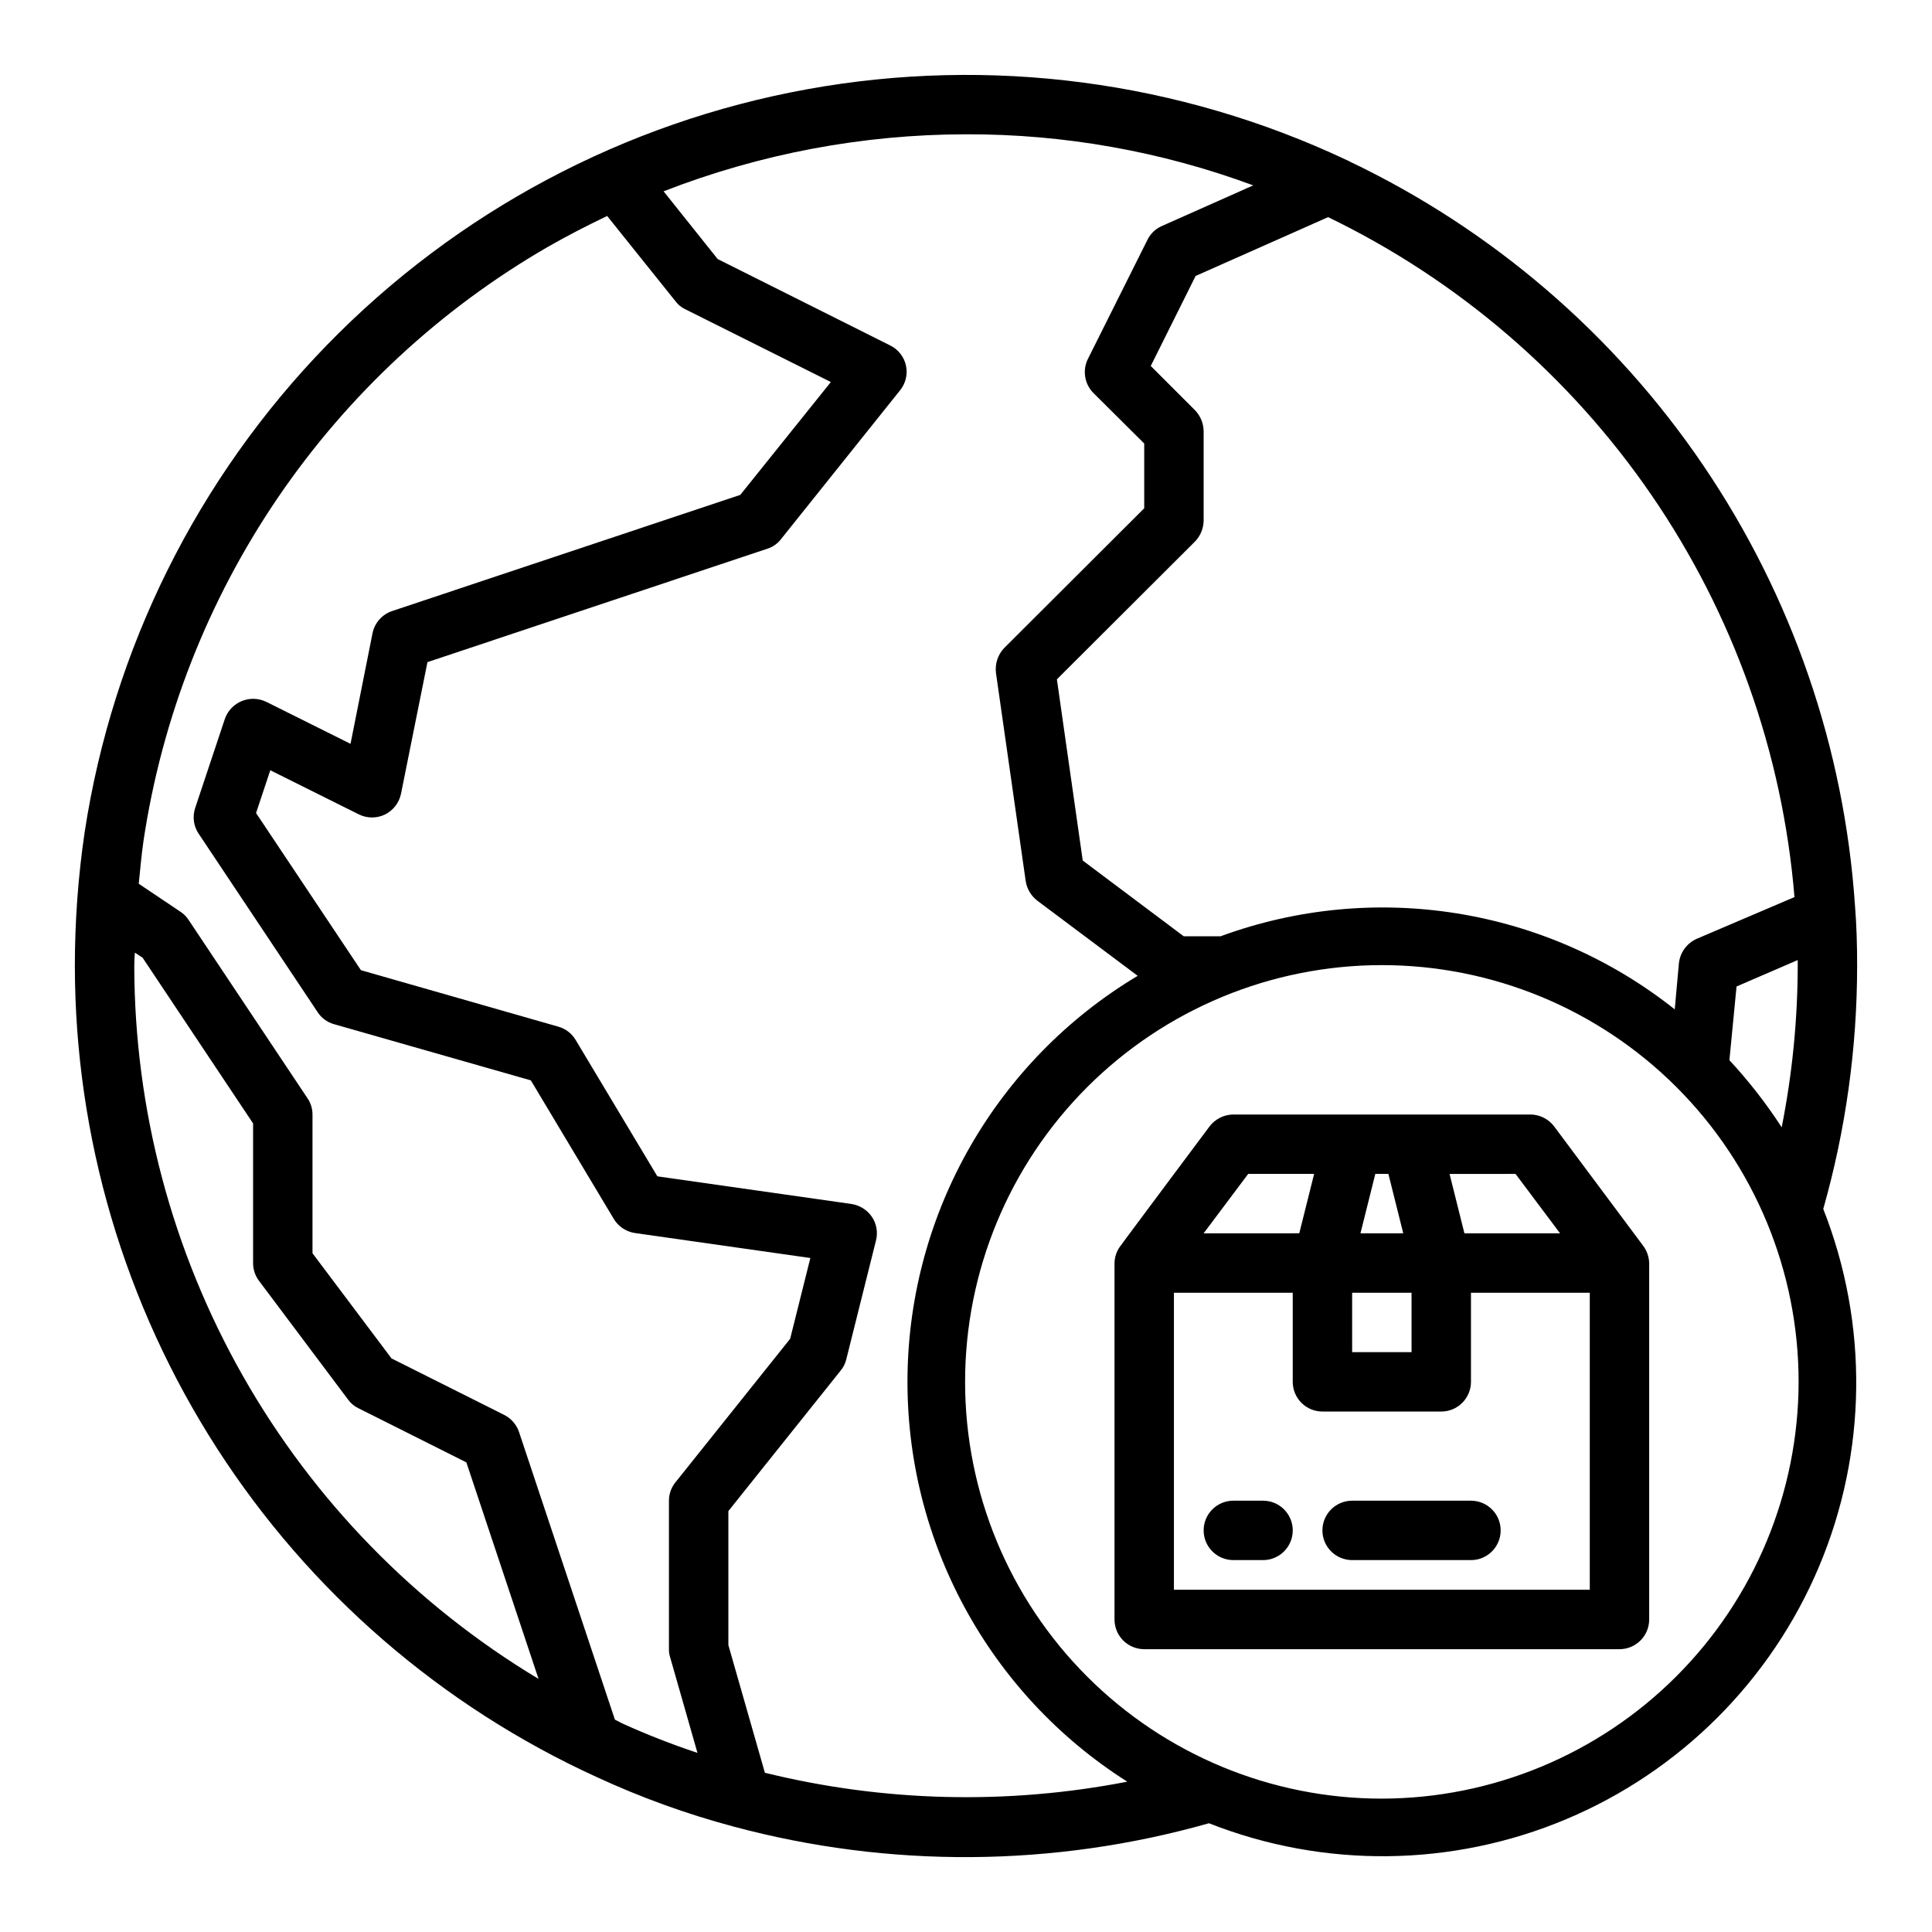
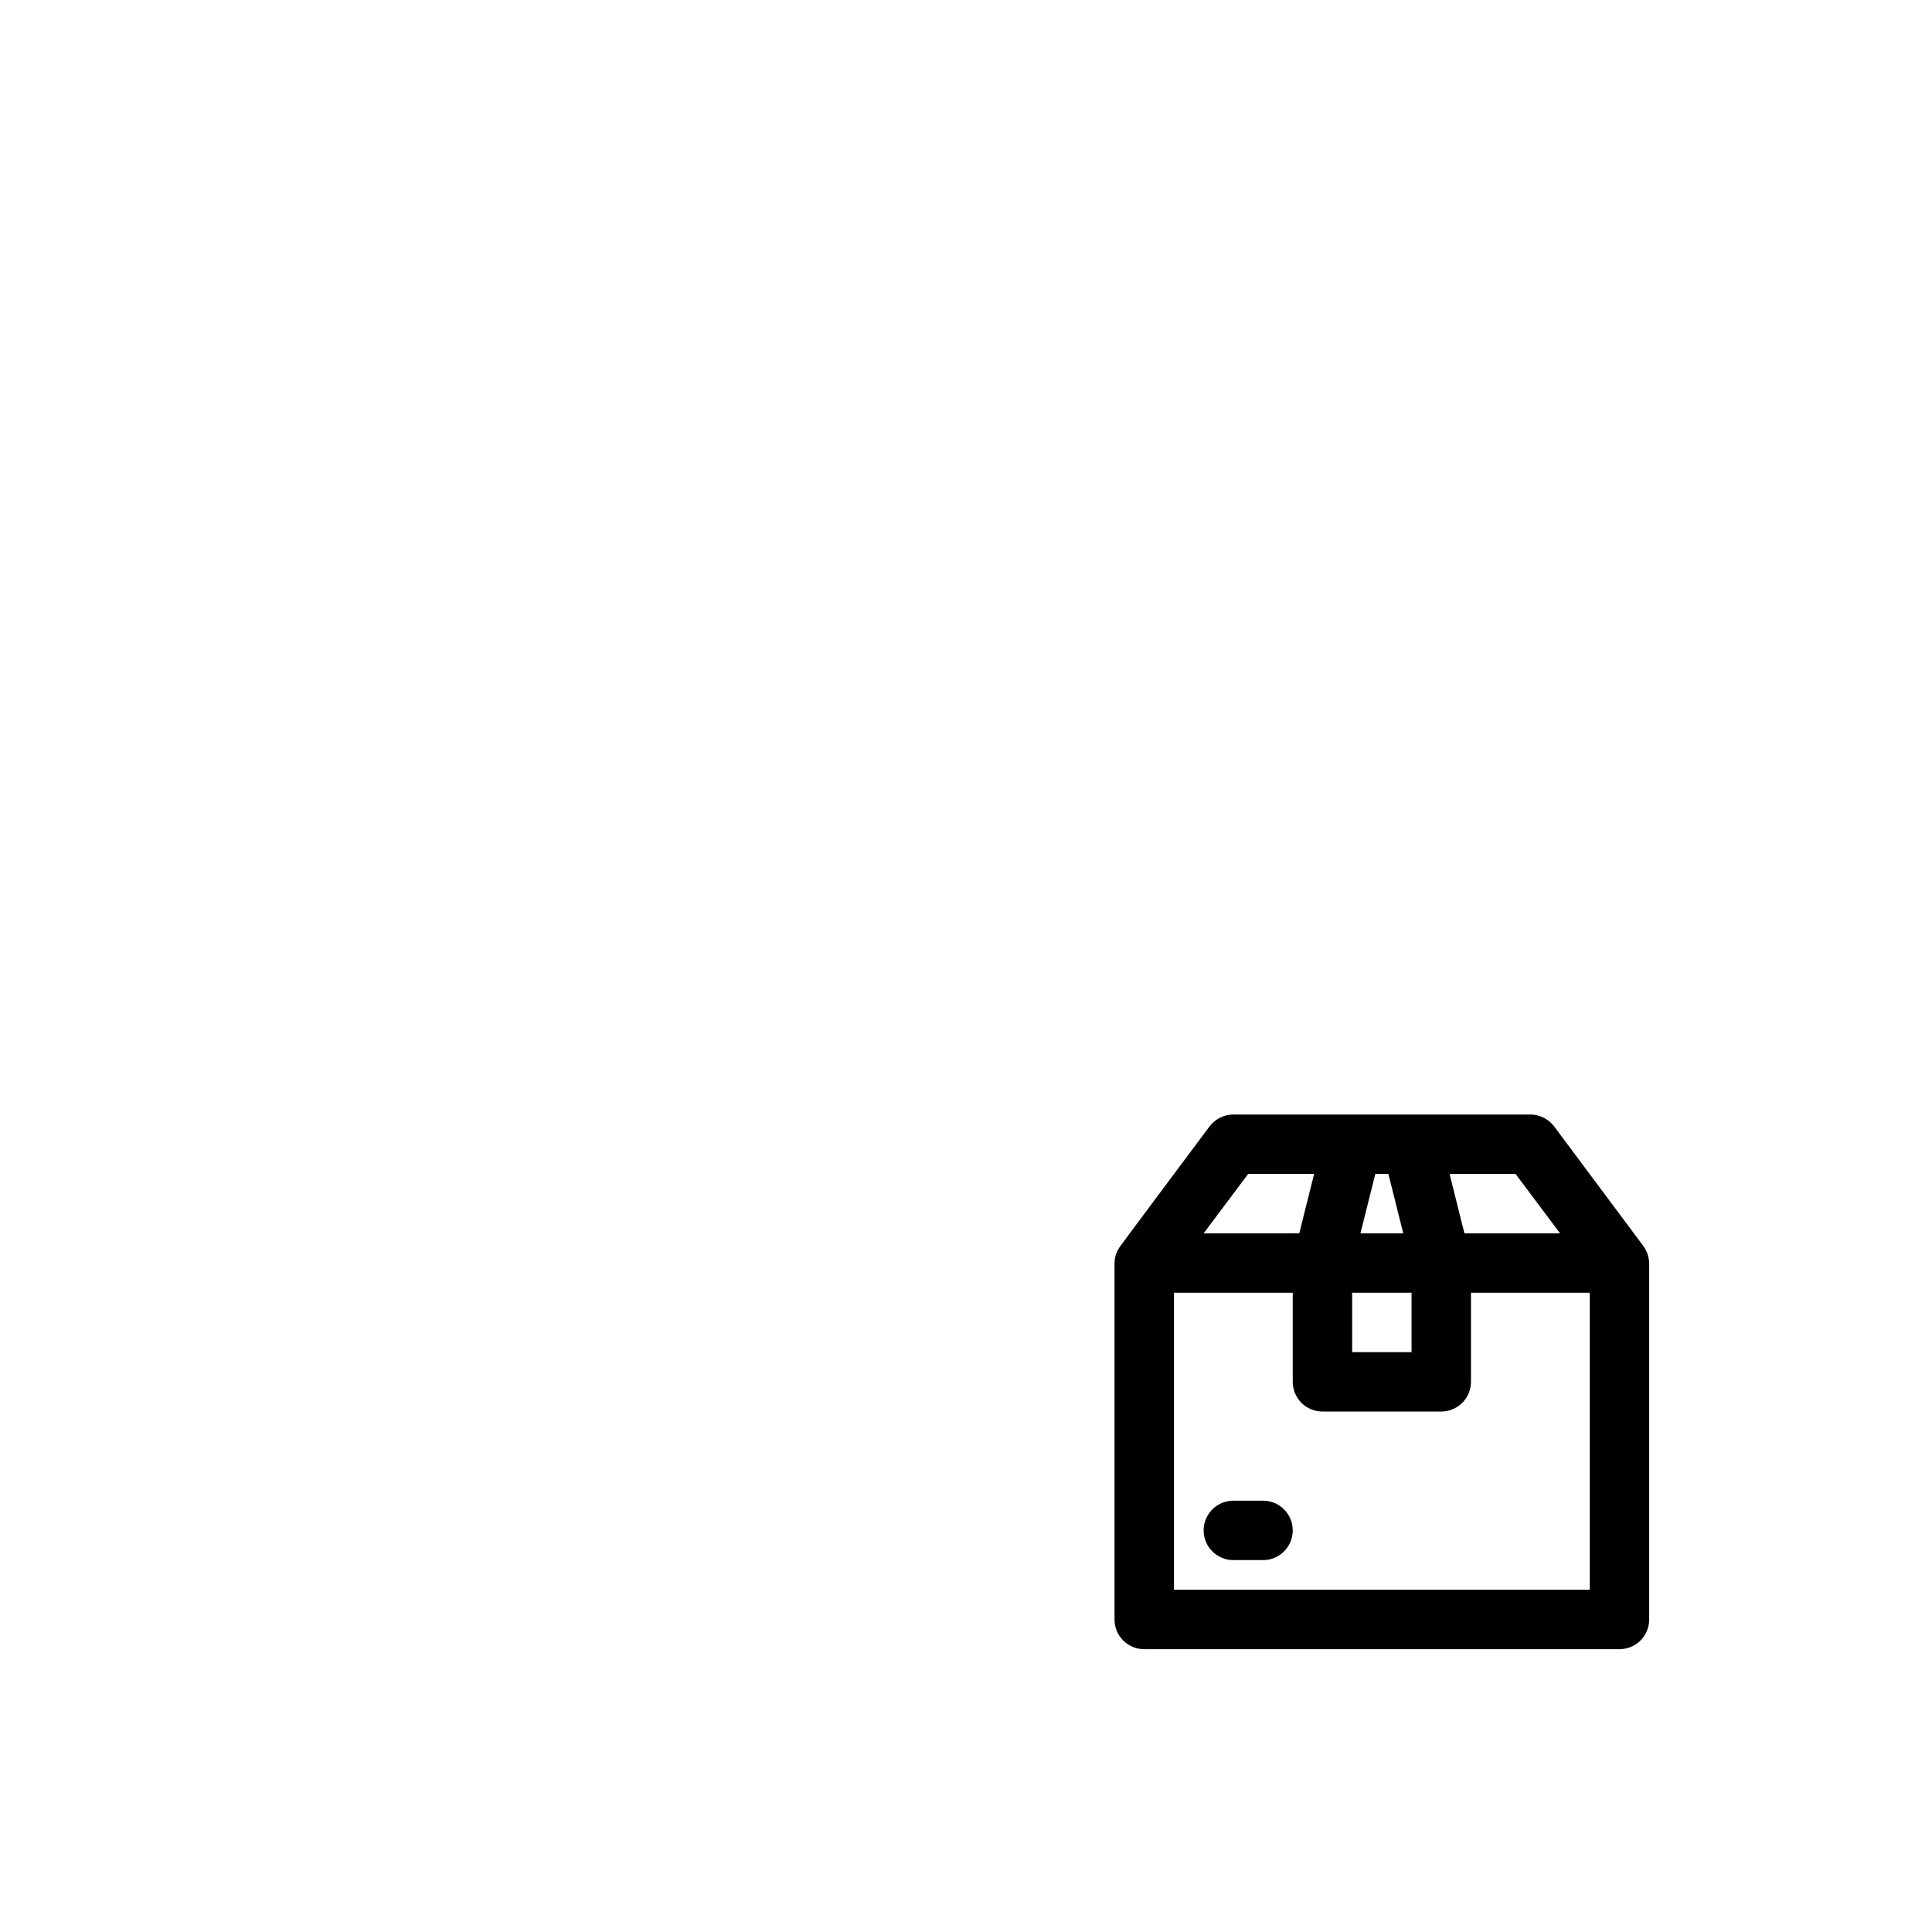
<svg xmlns="http://www.w3.org/2000/svg" fill="#000000" width="800px" height="800px" version="1.1" viewBox="144 144 512 512">
  <g>
    <path d="m478.72 541.7h-7.871c-4.348 0-7.871 3.523-7.871 7.871s3.523 7.871 7.871 7.871h7.871c4.348 0 7.871-3.523 7.871-7.871s-3.523-7.871-7.871-7.871z" />
-     <path d="m533.82 541.7h-31.488c-4.348 0-7.875 3.523-7.875 7.871s3.527 7.871 7.875 7.871h31.488c4.348 0 7.871-3.523 7.871-7.871s-3.523-7.871-7.871-7.871z" />
-     <path d="m636.16 400c0-5.668-0.156-10.863-0.551-15.742v-0.004c-2.789-41.863-16.676-82.227-40.238-116.94-23.562-34.715-55.949-62.523-93.824-80.57-0.191-0.137-0.406-0.242-0.629-0.316-44.535-20.996-94.516-27.566-142.96-18.785-48.445 8.781-92.945 32.469-127.28 67.758-34.336 35.293-56.793 80.422-64.238 129.09-1.734 11.754-2.602 23.621-2.602 35.504 0.047 45.324 13.117 89.684 37.648 127.8 24.535 38.113 59.504 68.379 100.74 87.188 11.648 5.383 23.738 9.754 36.133 13.066 41.32 11.098 84.871 10.797 126.03-0.867 30.504 12.02 64.5 11.625 94.719-1.098 30.215-12.719 54.258-36.762 66.977-66.977 12.723-30.219 13.117-64.215 1.098-94.719 5.945-20.949 8.965-42.617 8.977-64.391zm-16.609-18.262-25.82 11.02c-2.664 1.148-4.5 3.648-4.805 6.531l-1.102 12.203c-34-26.996-79.609-34.336-120.36-19.367h-9.762l-26.766-20.074-6.848-48.02 36.605-36.527v0.004c1.449-1.5 2.269-3.504 2.285-5.59v-23.617c-0.016-2.086-0.836-4.086-2.285-5.586l-11.73-11.73 11.887-23.852 35.109-15.586v-0.004c34.5 16.688 64.047 42.086 85.723 73.688 21.672 31.602 34.727 68.312 37.871 106.5zm0.863 16.688v1.574c-0.027 14.352-1.453 28.668-4.25 42.742-4.102-6.316-8.734-12.266-13.855-17.789l1.891-19.523zm-440.83 1.574c0-1.18 0.078-2.363 0.156-3.543l2.047 1.34 29.285 43.922v37c-0.008 1.703 0.543 3.363 1.574 4.723l23.617 31.488c0.707 0.984 1.656 1.77 2.754 2.285l28.574 14.328 19.129 57.383c-32.621-19.59-59.629-47.277-78.402-80.379-18.77-33.105-28.668-70.496-28.734-108.55zm129.18 200.66c-0.629-0.316-1.18-0.629-1.812-0.945l-25.426-76.281v0.004c-0.676-1.953-2.09-3.562-3.934-4.488l-29.836-14.957-20.941-27.867v-36.762c0.004-1.547-0.461-3.055-1.336-4.332l-31.488-47.23c-0.57-0.883-1.32-1.637-2.203-2.203l-11.02-7.398c0.395-3.777 0.707-7.559 1.258-11.336v-0.004c4.883-32.633 17.07-63.746 35.648-91.02 18.574-27.273 43.066-50.004 71.645-66.496 5.117-2.914 10.312-5.59 15.586-8.109l18.105 22.594h0.004c0.672 0.914 1.566 1.645 2.598 2.125l38.574 19.285-24.008 29.914-92.266 30.781c-2.66 0.898-4.641 3.148-5.195 5.902l-5.824 29.285-22.277-11.102c-2.039-1.008-4.414-1.098-6.523-0.238-2.106 0.859-3.746 2.578-4.5 4.727l-7.871 23.617c-0.77 2.305-0.422 4.836 0.945 6.848l31.488 47.23c1.02 1.586 2.59 2.734 4.41 3.227l52.113 14.879 21.965 36.684h-0.004c1.223 2.051 3.305 3.438 5.668 3.781l46.445 6.613-5.352 21.41-30.387 38.023v-0.004c-1.125 1.379-1.738 3.106-1.734 4.883v39.359c-0.016 0.723 0.09 1.441 0.316 2.125l7.242 25.348c-6.824-2.269-13.527-4.894-20.074-7.871zm37.941 13.145-9.68-33.848v-35.504l29.758-37.234h-0.004c0.73-0.863 1.242-1.891 1.496-2.992l7.871-31.488c0.551-2.16 0.148-4.449-1.102-6.297-1.266-1.828-3.231-3.055-5.43-3.383l-51.406-7.32-21.648-36.133c-1.031-1.738-2.695-3.008-4.644-3.543l-52.27-14.957-27.789-41.645 3.777-11.336 23.379 11.652h0.004c2.195 1.121 4.789 1.148 7.008 0.078 2.188-1.086 3.754-3.117 4.25-5.512l7.008-34.875 90.133-30.07v0.004c1.445-0.477 2.707-1.383 3.621-2.602l31.488-39.359c1.492-1.836 2.07-4.254 1.566-6.566-0.508-2.316-2.039-4.273-4.164-5.32l-45.738-22.906-14.328-17.949c25.551-9.953 52.723-15.078 80.141-15.113 25.977-0.07 51.758 4.516 76.121 13.539l-24.246 10.785c-1.645 0.727-2.981 2.008-3.777 3.621l-15.742 31.488h-0.004c-1.551 3.031-0.98 6.715 1.418 9.133l13.461 13.383v17.16l-37.078 37v-0.004c-1.711 1.781-2.523 4.242-2.203 6.691l7.871 55.105c0.316 2.062 1.418 3.922 3.07 5.195l26.609 19.918c-37.352 22.359-60.438 62.484-61 106.01-0.562 43.531 21.484 84.238 58.242 107.55-31.805 6.188-64.574 5.383-96.039-2.363zm163.5 6.852c-29.293 0-57.383-11.637-78.098-32.348-20.711-20.715-32.348-48.805-32.348-78.098s11.637-57.383 32.348-78.098c20.715-20.711 48.805-32.348 78.098-32.348s57.383 11.637 78.098 32.348c20.711 20.715 32.348 48.805 32.348 78.098-0.051 29.277-11.703 57.34-32.406 78.039-20.699 20.703-48.762 32.355-78.039 32.406z" />
    <path d="m579.4 474.07-23.539-31.566c-1.496-1.969-3.824-3.133-6.297-3.148h-78.719c-2.477 0.016-4.801 1.18-6.297 3.148 0 0-23.539 31.488-23.457 31.488h-0.004c-1.086 1.336-1.699 3-1.73 4.723v94.465c0 2.086 0.828 4.09 2.305 5.566 1.477 1.477 3.481 2.305 5.566 2.305h125.95c2.086 0 4.09-0.828 5.566-2.305s2.305-3.481 2.305-5.566v-94.465c-0.055-1.684-0.633-3.305-1.652-4.644zm-33.77-18.973 11.805 15.746h-25.348l-3.938-15.742zm-37.156 0h3.465l3.938 15.742-11.34 0.004zm-6.141 31.488h15.742v15.742l-15.742 0.004zm-27.551-31.488h17.477l-3.938 15.742-25.348 0.004zm90.527 110.21h-110.21v-78.723h31.488v23.617c0 2.086 0.832 4.09 2.305 5.566 1.477 1.477 3.481 2.305 5.566 2.305h31.488c2.09 0 4.09-0.828 5.566-2.305 1.477-1.477 2.309-3.481 2.309-5.566v-23.617h31.488z" />
  </g>
</svg>